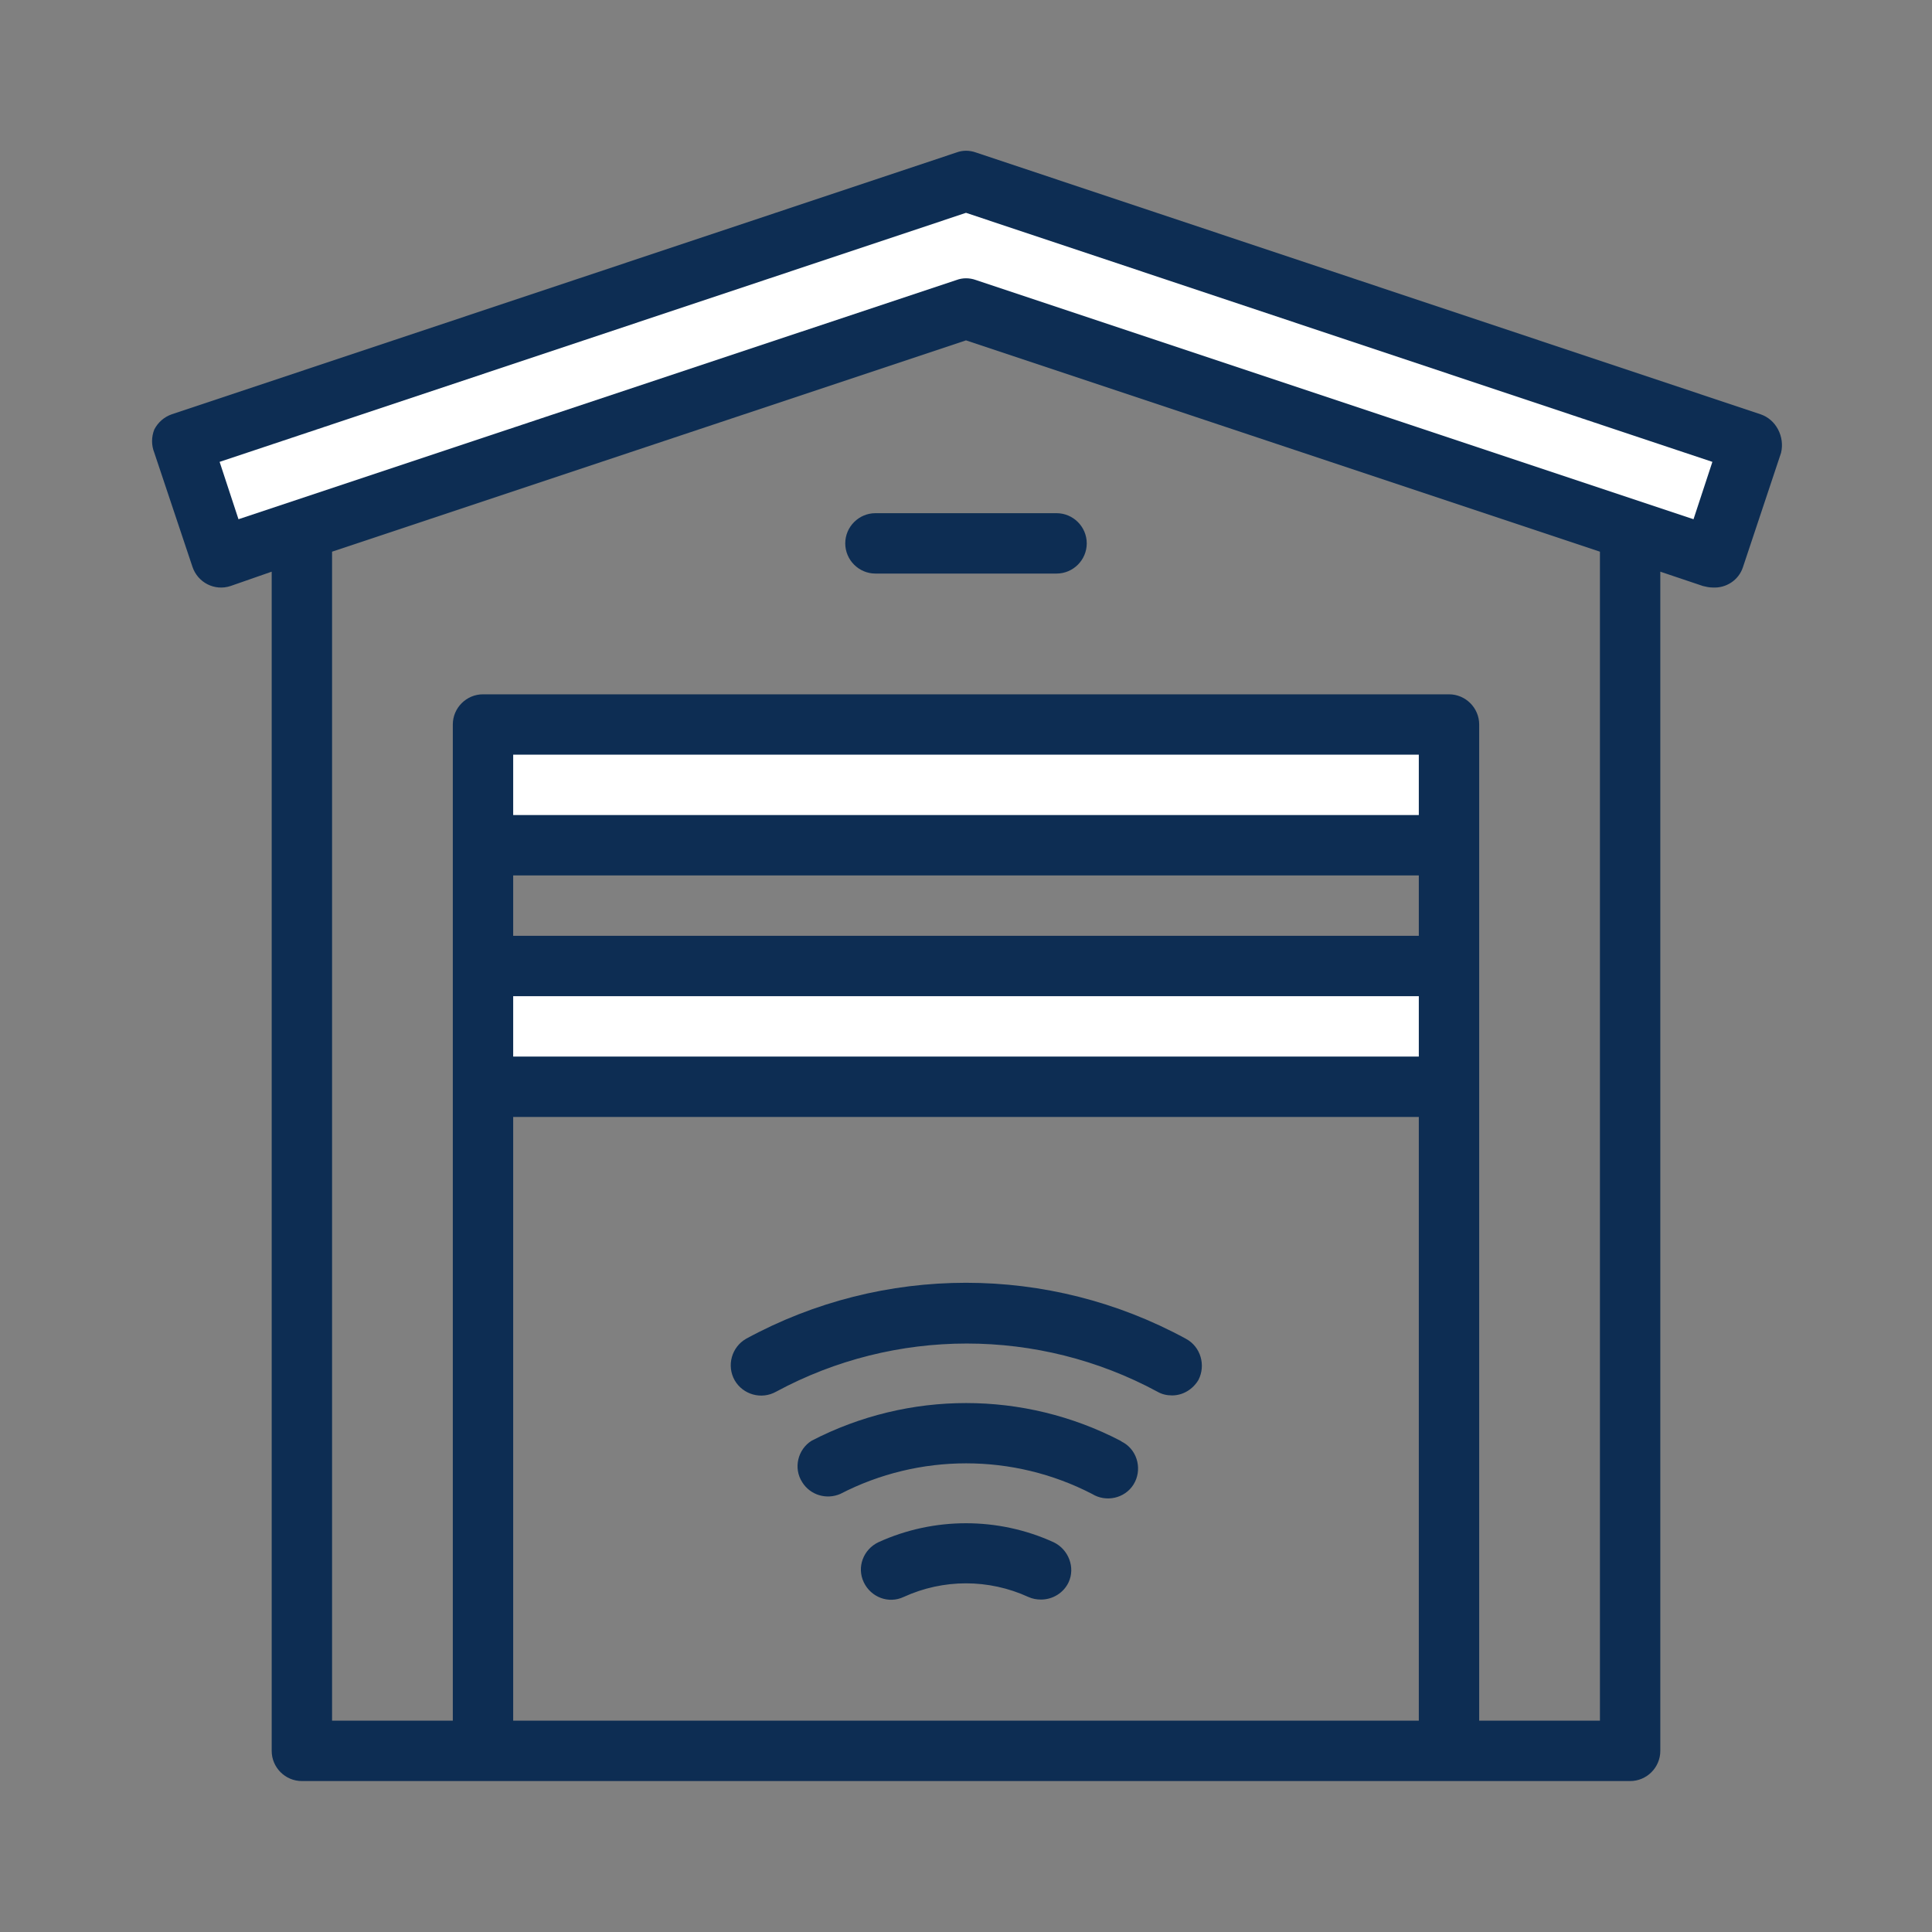
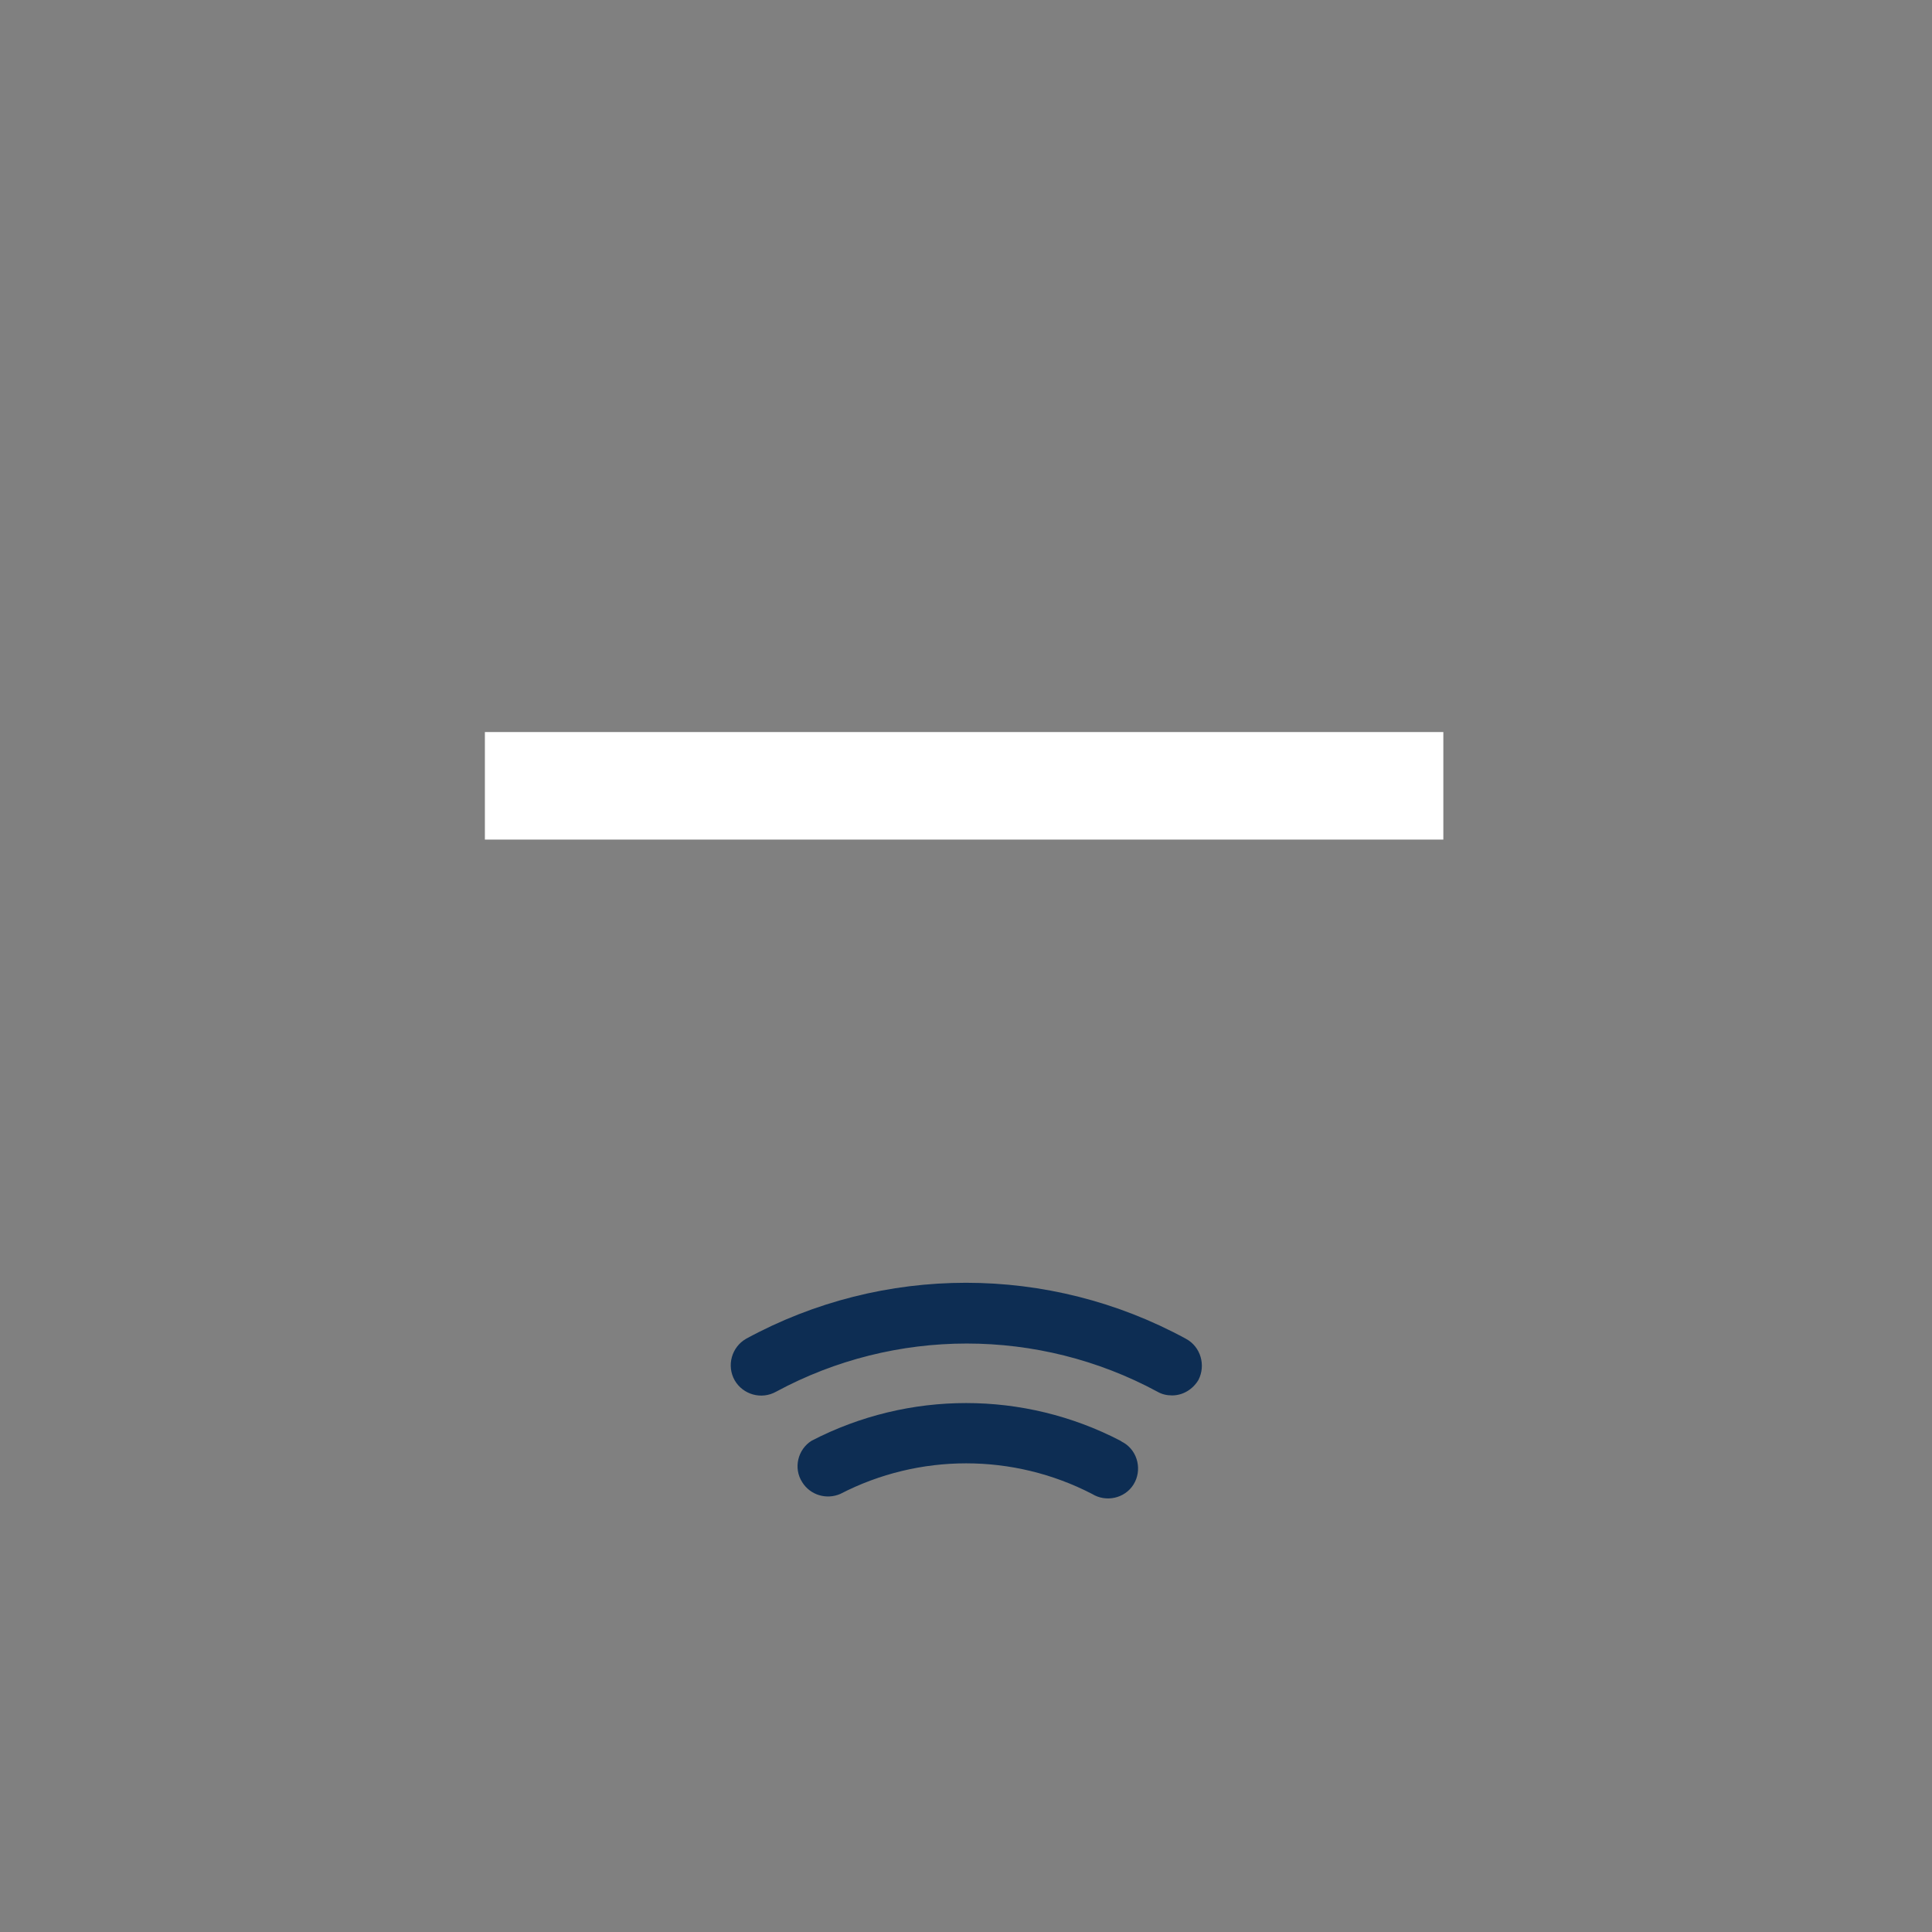
<svg xmlns="http://www.w3.org/2000/svg" version="1.1" id="Line" x="0px" y="0px" viewBox="0 0 512 512" style="enable-background:new 0 0 512 512;" xml:space="preserve">
  <rect x="0" y="0" width="512" height="512" fill="#808080" stroke="none" />
  <style type="text/css">
	.st0{fill:#FFFFFF;}
	.st1{fill:#0D2D53;}
</style>
  <g>
    <rect x="128.5" y="194" class="st0" width="254" height="28.5" />
-     <rect x="128.5" y="262" class="st0" width="254" height="28.5" />
  </g>
-   <polygon class="st0" points="44.8,113.8 61.1,151.3 255.5,81 451,148.5 462.5,114.5 256.5,47 " />
  <path class="st1" d="M314.3,354.8C278,335,234,335,197.7,354.8c-3.8,2.2-5.2,7.1-3,11c2.2,3.8,7.1,5.2,11,3c31.5-17,69.5-17,101,0  c1.2,0.7,2.5,1,3.9,1c2.9,0,5.5-1.6,7-4.1C319.6,361.8,318.2,356.9,314.3,354.8L314.3,354.8L314.3,354.8z" />
  <path class="st1" d="M296.9,381.8c-25.6-13.3-56.1-13.3-81.8,0c-3.7,2.3-4.9,7.3-2.5,11c2.1,3.4,6.4,4.7,10.1,3.1  c20.9-10.8,45.8-10.8,66.7,0c3.7,2.3,8.7,1.2,11-2.5s1.2-8.7-2.5-11C297.5,382.2,297.2,382,296.9,381.8L296.9,381.8z" />
-   <path class="st1" d="M279.2,408.7c-14.7-6.7-31.7-6.7-46.4,0c-4,1.9-5.8,6.6-3.9,10.6c1.9,4,6.6,5.8,10.6,3.9  c10.5-4.8,22.5-4.8,33,0c1.1,0.5,2.2,0.7,3.4,0.7c3.1,0,6-1.8,7.3-4.6C285,415.4,283.2,410.6,279.2,408.7L279.2,408.7L279.2,408.7z" />
-   <path class="st1" d="M224,144c0,4.4,3.6,8,8,8h48c4.4,0,8-3.6,8-8s-3.6-8-8-8h-48C227.6,136,224,139.6,224,144z" />
-   <path class="st1" d="M471.2,113.8c-1-1.9-2.6-3.3-4.6-4l-208-69.4c-1.7-0.6-3.5-0.6-5.1,0l-208,69.4c-2,0.7-3.6,2.1-4.6,4  c-0.8,2-0.8,4.2,0,6.2L51,150.2c1.4,4.2,5.9,6.5,10.1,5.1l0,0l10.9-3.8V464c0,4.4,3.6,8,8,8h352c4.4,0,8-3.6,8-8V151.5l11.3,3.8  c0.8,0.2,1.7,0.4,2.6,0.4c3.6,0.2,6.9-2,8-5.4L472,120C472.5,117.9,472.2,115.7,471.2,113.8L471.2,113.8z M376,248H136v-16h240V248z   M136,264h240v16H136V264z M376,216H136v-16h240V216z M136,456V296h240v160H136z M424,456h-32V192c0-4.4-3.6-8-8-8H128  c-4.4,0-8,3.6-8,8v264H88V146.2l168-56l168,56V456z M448.8,137.6L258.6,74.2c-1.7-0.6-3.5-0.6-5.1,0L63.2,137.6l-5-15.2l197.8-66  l197.8,66L448.8,137.6z" />
</svg>